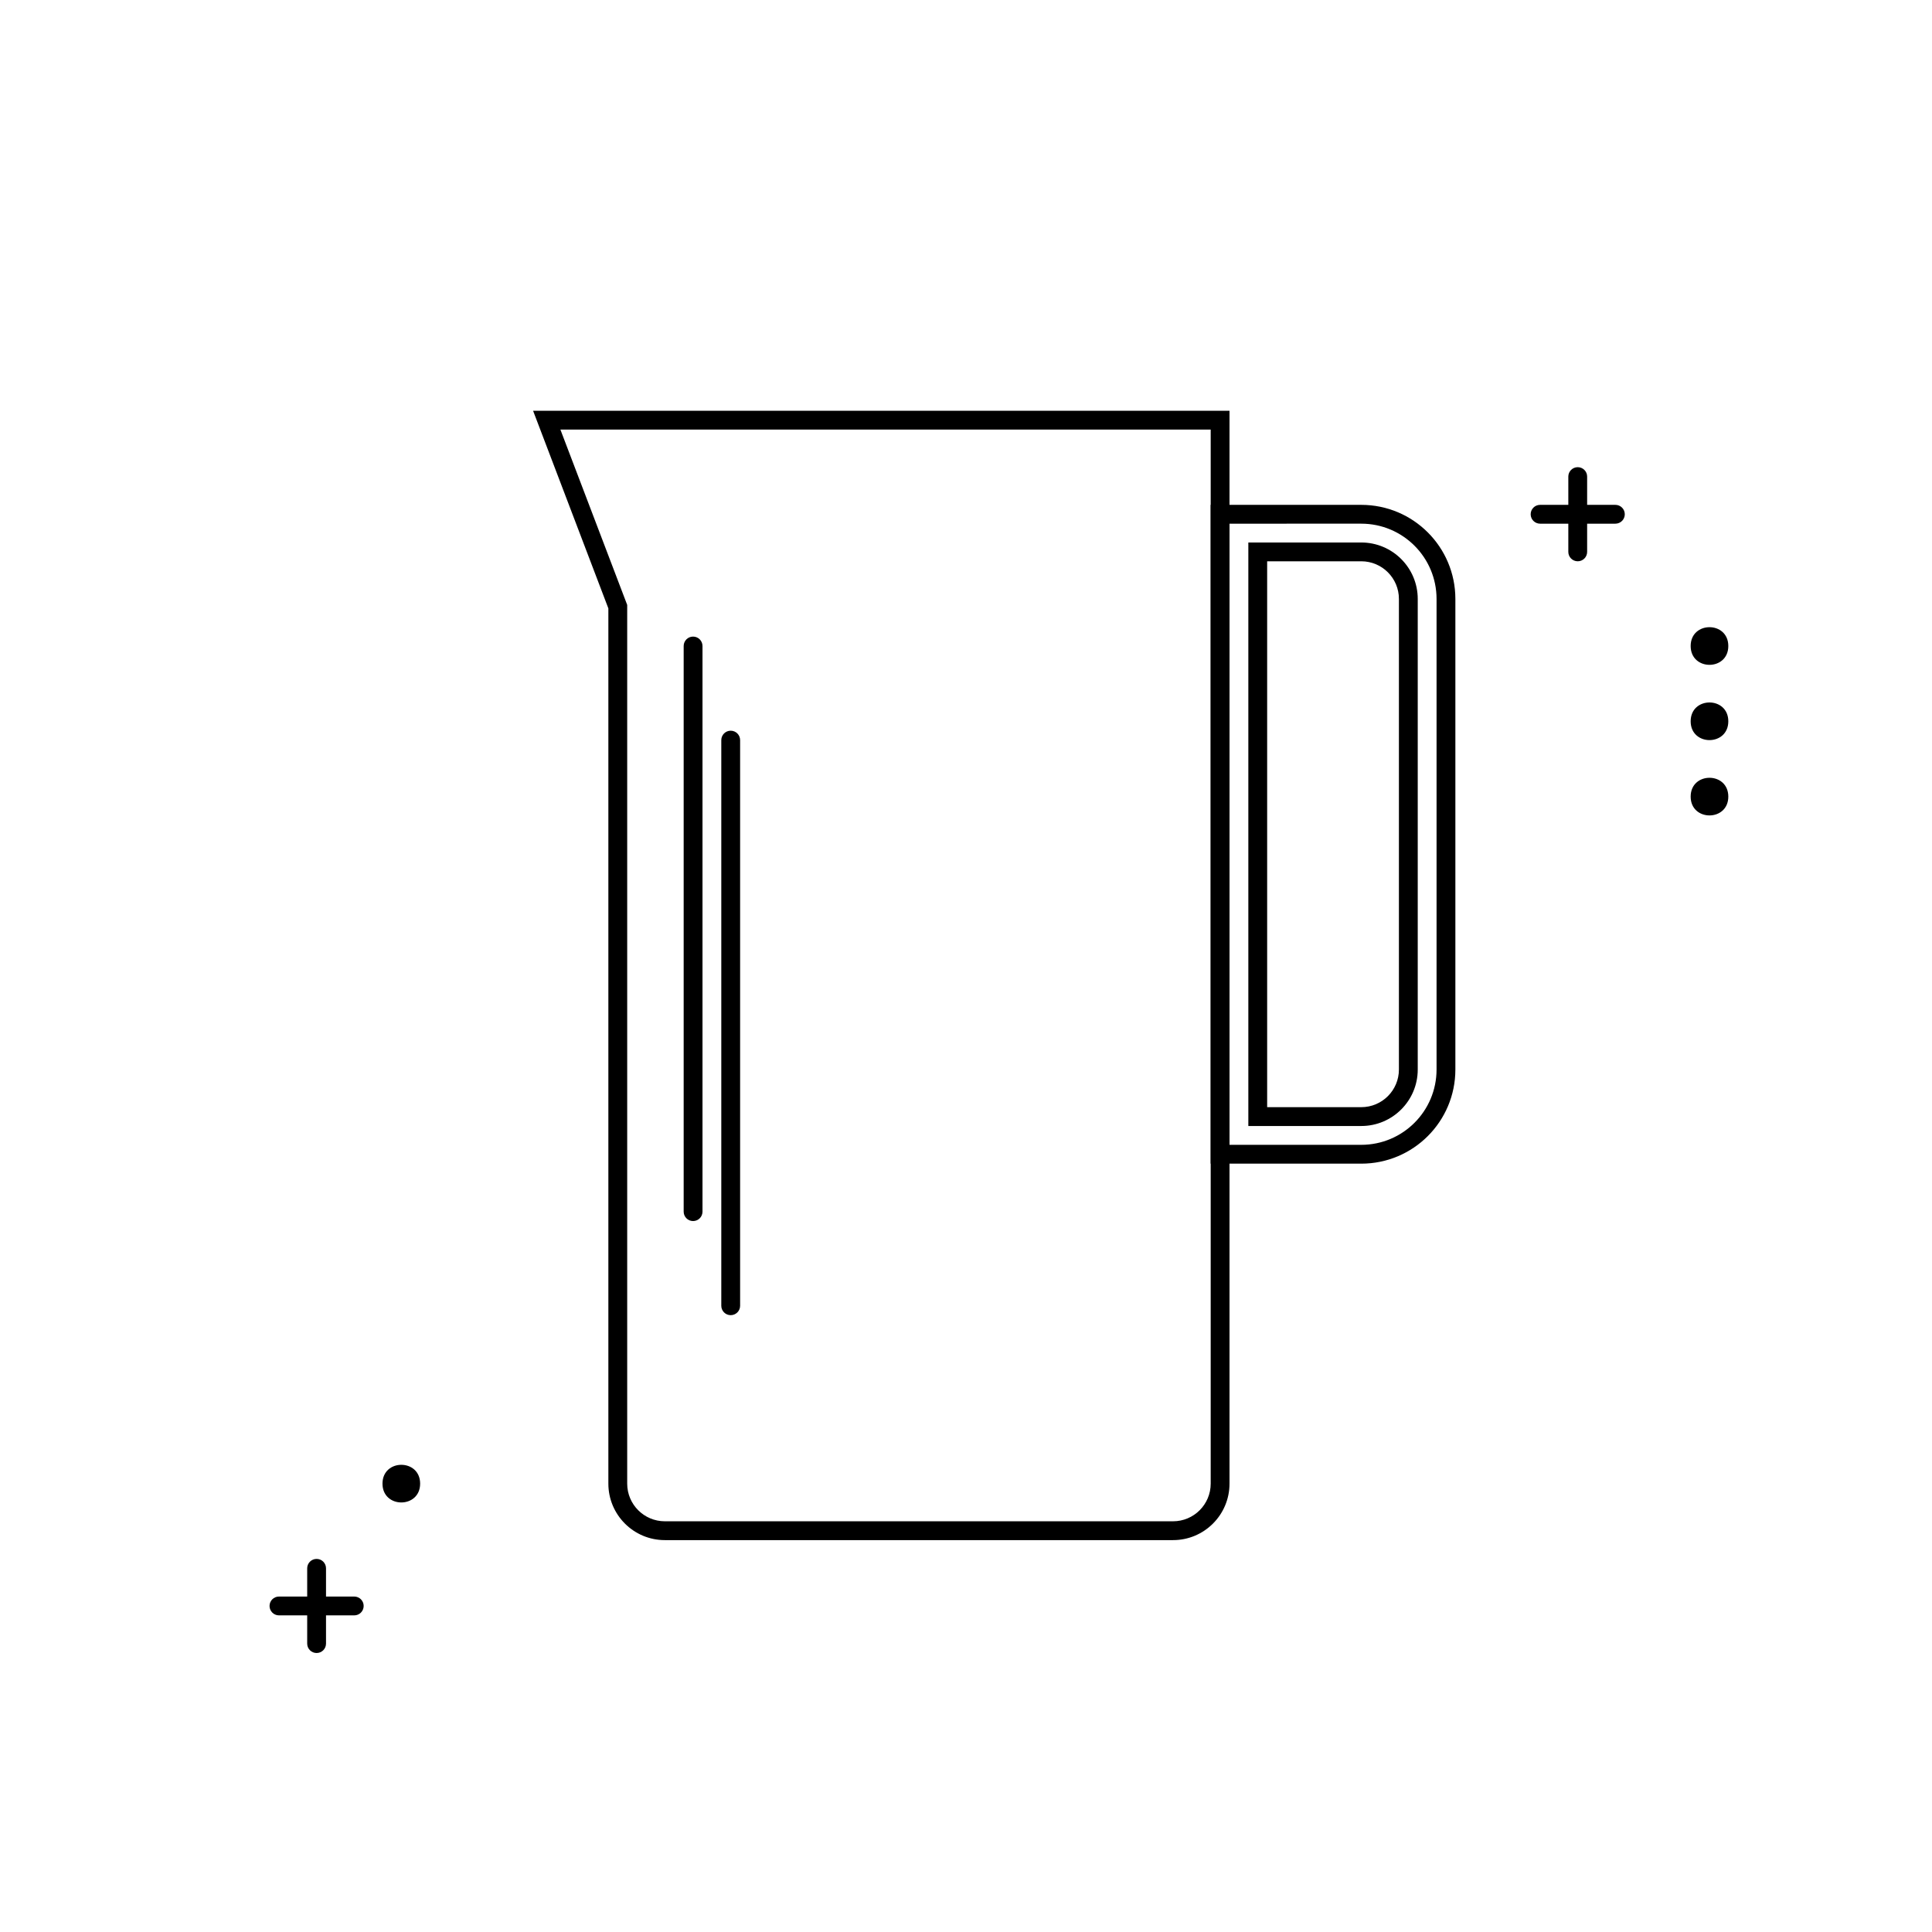
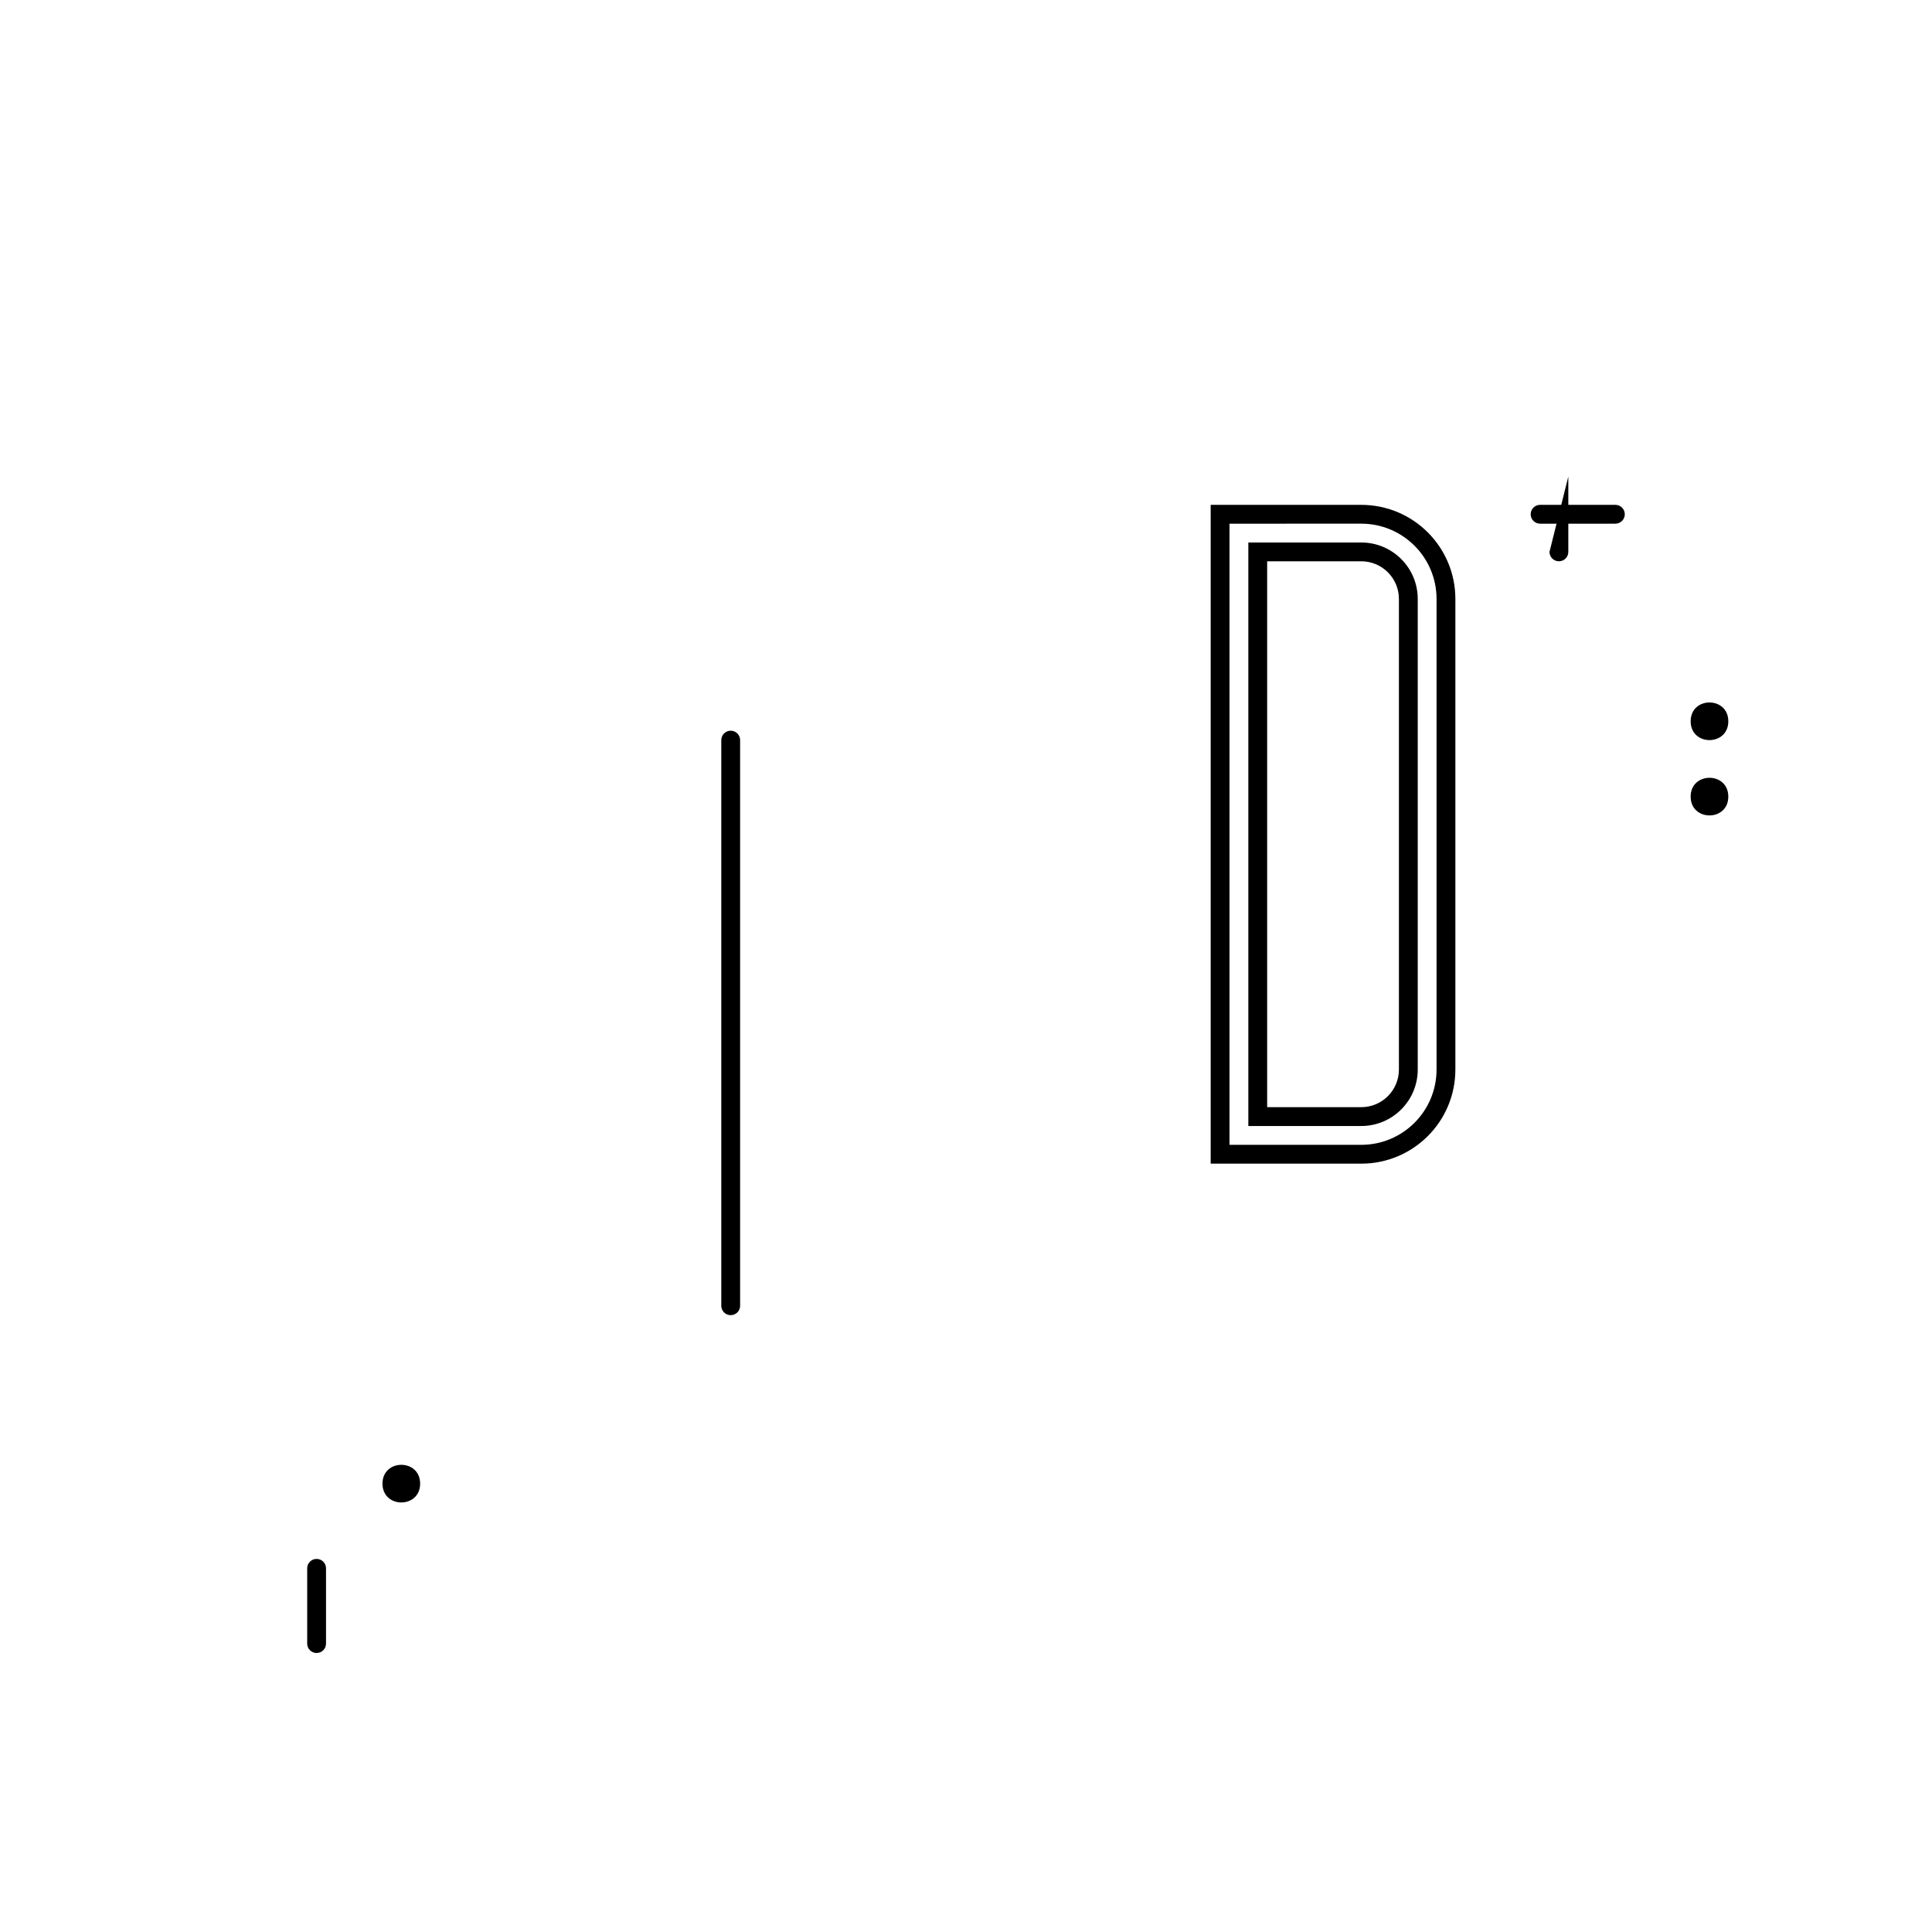
<svg xmlns="http://www.w3.org/2000/svg" fill="#000000" width="800px" height="800px" version="1.1" viewBox="144 144 512 512">
  <g>
-     <path d="m292.51 257.84 17.703 46.469v232.87c0 5.508 4.465 9.977 9.977 9.977h134.68c5.512 0 9.977-4.469 9.977-9.977v-279.34zm-7.238-4.988h184.56v284.33c0 8.262-6.699 14.965-14.965 14.965h-134.68c-8.266 0-14.965-6.703-14.965-14.965v-231.95z" />
    <path d="m469.83 282.78v164.61h34.918c11.02 0 19.953-8.934 19.953-19.953v-124.71c0-11.02-8.934-19.949-19.953-19.949zm-4.988-4.988h39.906c13.777 0 24.941 11.164 24.941 24.938v124.71c0 13.773-11.164 24.941-24.941 24.941h-39.906z" />
    <path d="m479.81 292.75v144.66h24.941c5.512 0 9.977-4.465 9.977-9.977v-124.71c0-5.508-4.465-9.977-9.977-9.977zm-4.988-4.984h29.93c8.266 0 14.965 6.699 14.965 14.961v124.71c0 8.266-6.699 14.965-14.965 14.965h-29.93z" />
-     <path d="m325.18 315.2c0-1.379 1.117-2.496 2.492-2.496 1.379 0 2.496 1.117 2.496 2.496v149.9c0 1.379-1.117 2.492-2.496 2.492-1.375 0-2.492-1.113-2.492-2.492z" />
    <path d="m335.15 340.14c0-1.379 1.117-2.496 2.492-2.496 1.379 0 2.496 1.117 2.496 2.496v149.9c0 1.379-1.117 2.492-2.496 2.492-1.375 0-2.492-1.113-2.492-2.492z" />
    <path d="m225.41 559.62c0-1.379 1.117-2.492 2.496-2.492 1.375 0 2.492 1.113 2.492 2.492v19.953c0 1.379-1.117 2.492-2.492 2.492-1.379 0-2.496-1.113-2.496-2.492z" />
-     <path d="m217.93 572.09c-1.379 0-2.496-1.117-2.496-2.496s1.117-2.492 2.496-2.492h19.953c1.375 0 2.492 1.113 2.492 2.492s-1.117 2.496-2.492 2.496z" />
    <path d="m255.34 537.18c0 6.648-9.977 6.648-9.977 0 0-6.652 9.977-6.652 9.977 0" fill-rule="evenodd" />
-     <path d="m559.62 270.3c0-1.379 1.117-2.492 2.496-2.492 1.375 0 2.492 1.113 2.492 2.492v19.953c0 1.379-1.117 2.492-2.492 2.492-1.379 0-2.496-1.113-2.496-2.492z" />
+     <path d="m559.62 270.3v19.953c0 1.379-1.117 2.492-2.492 2.492-1.379 0-2.496-1.113-2.496-2.492z" />
    <path d="m552.14 282.78c-1.379 0-2.496-1.117-2.496-2.496s1.117-2.492 2.496-2.492h19.953c1.375 0 2.492 1.113 2.492 2.492s-1.117 2.496-2.492 2.496z" />
-     <path d="m602.02 315.2c0 6.652-9.977 6.652-9.977 0 0-6.652 9.977-6.652 9.977 0" fill-rule="evenodd" />
    <path d="m602.02 335.15c0 6.648-9.977 6.648-9.977 0 0-6.652 9.977-6.652 9.977 0" fill-rule="evenodd" />
    <path d="m602.02 355.11c0 6.648-9.977 6.648-9.977 0 0-6.652 9.977-6.652 9.977 0" fill-rule="evenodd" />
  </g>
</svg>